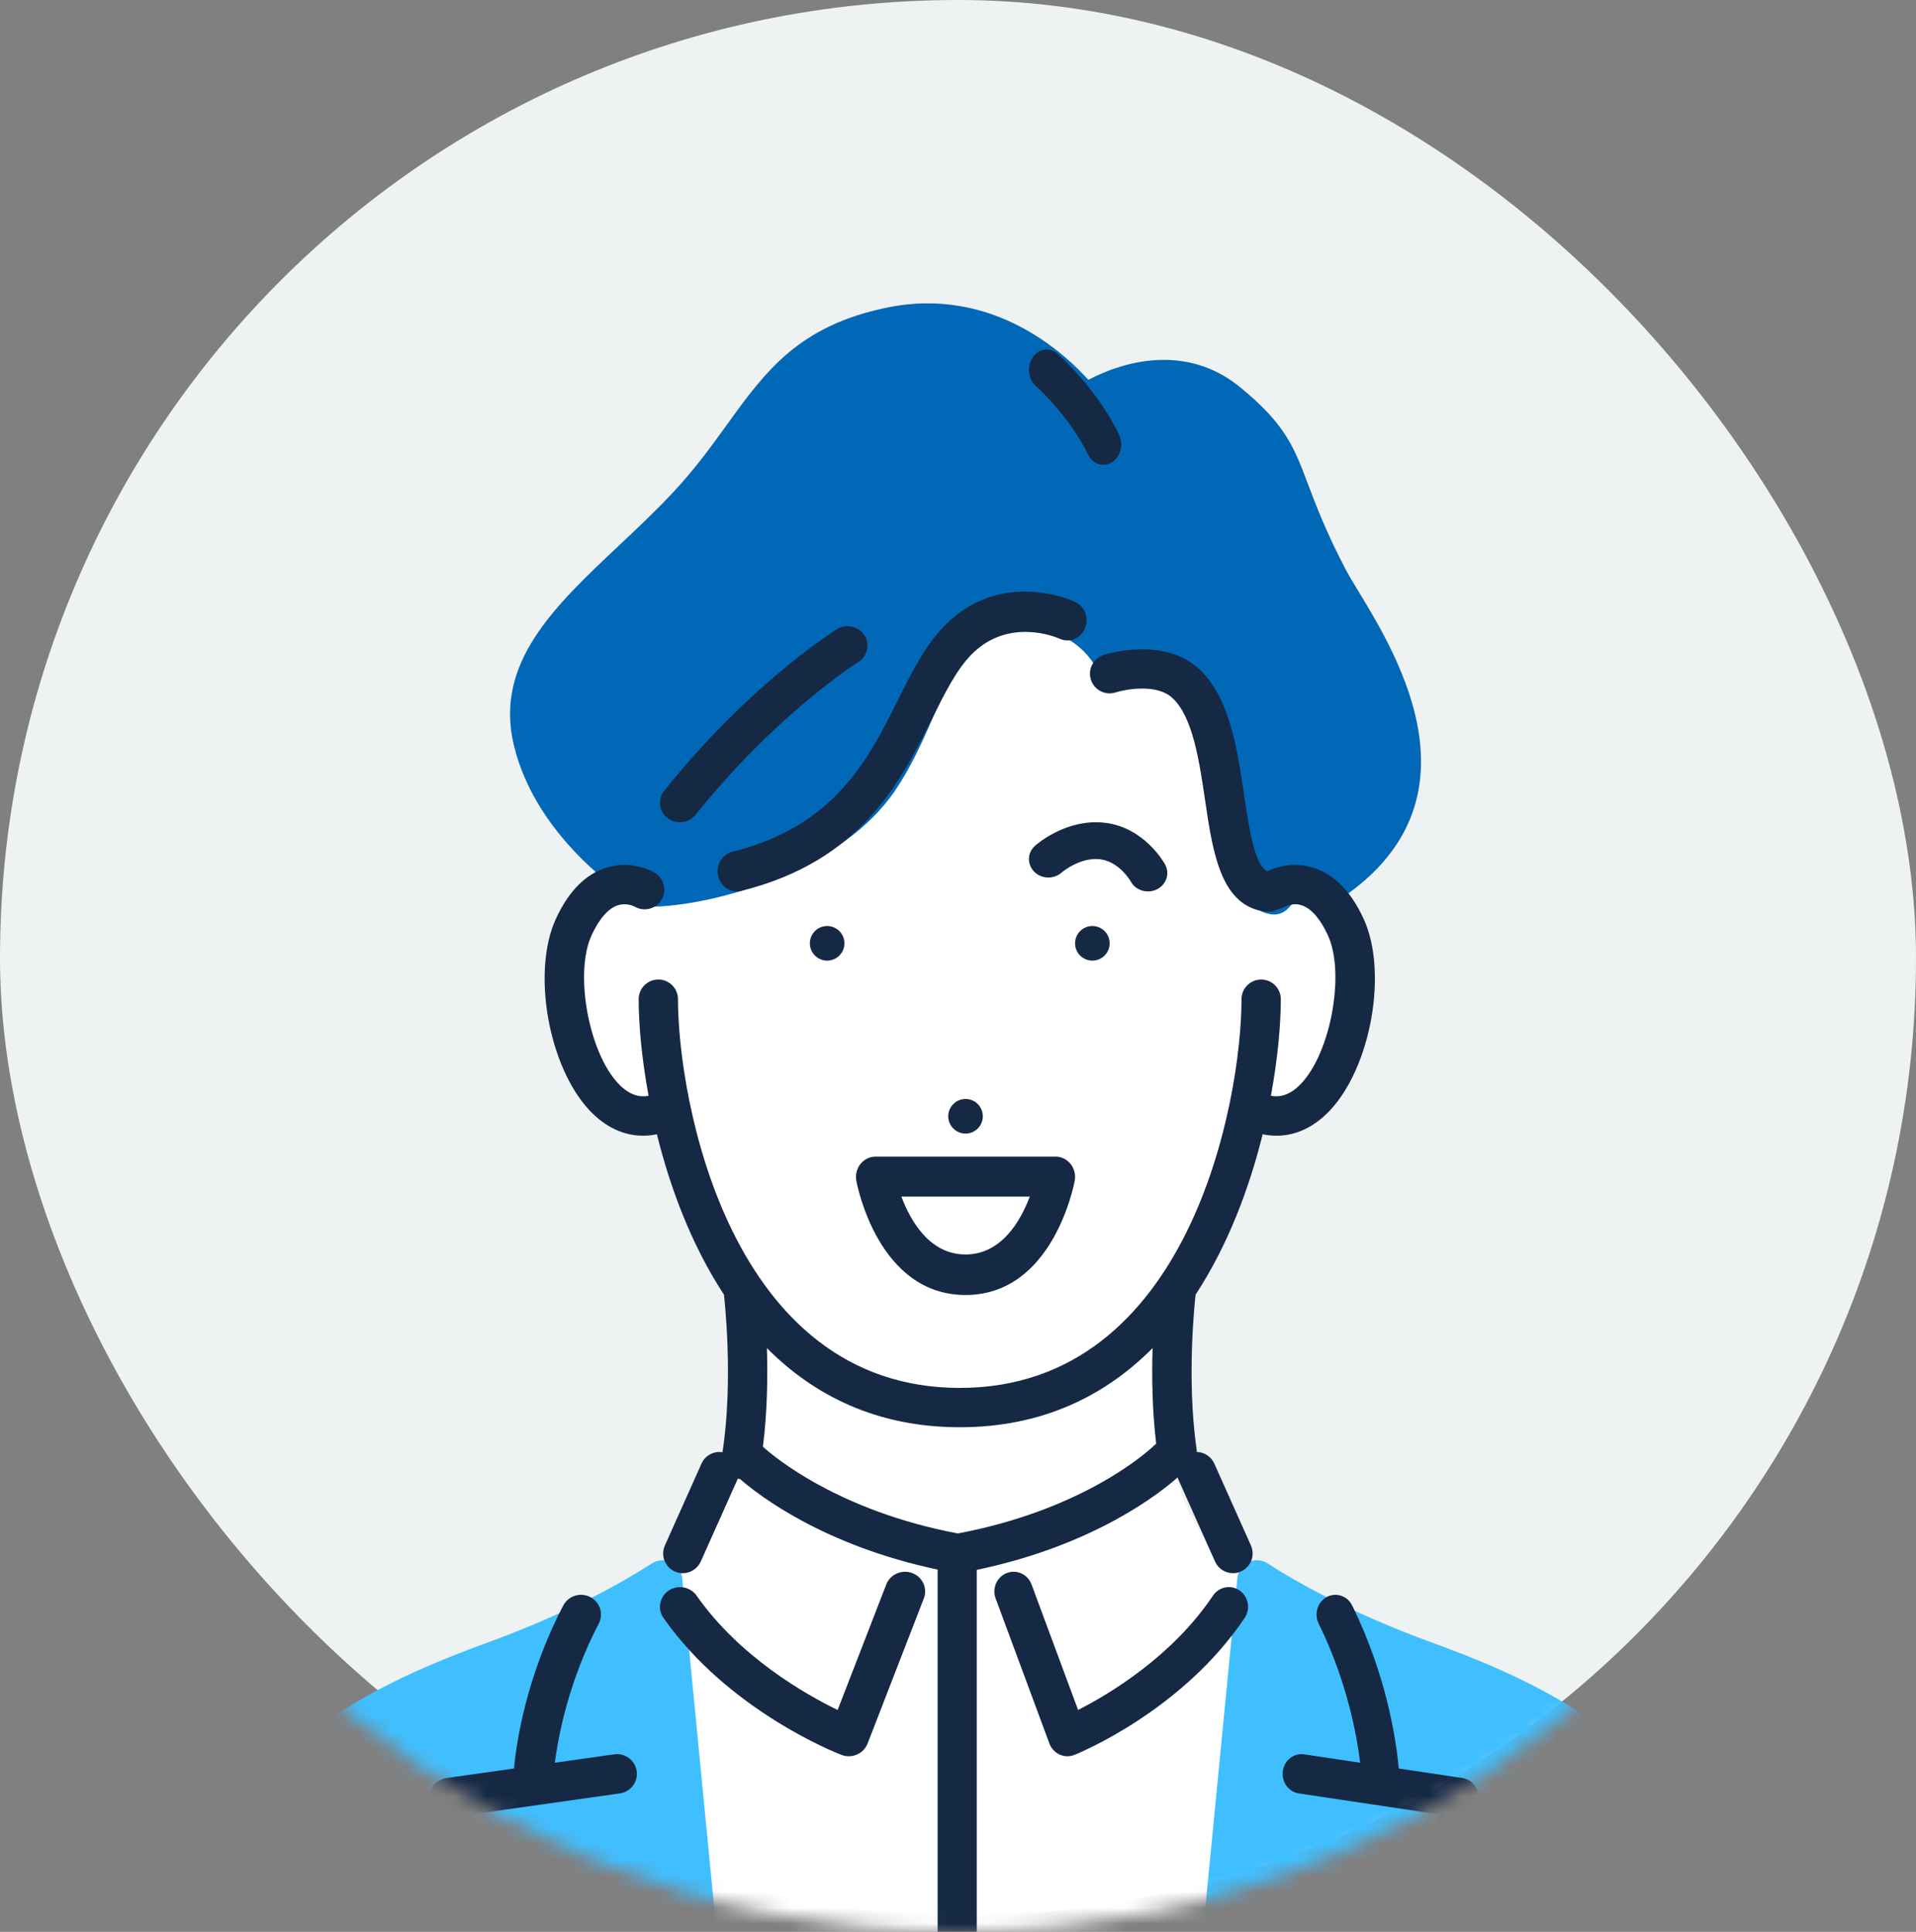
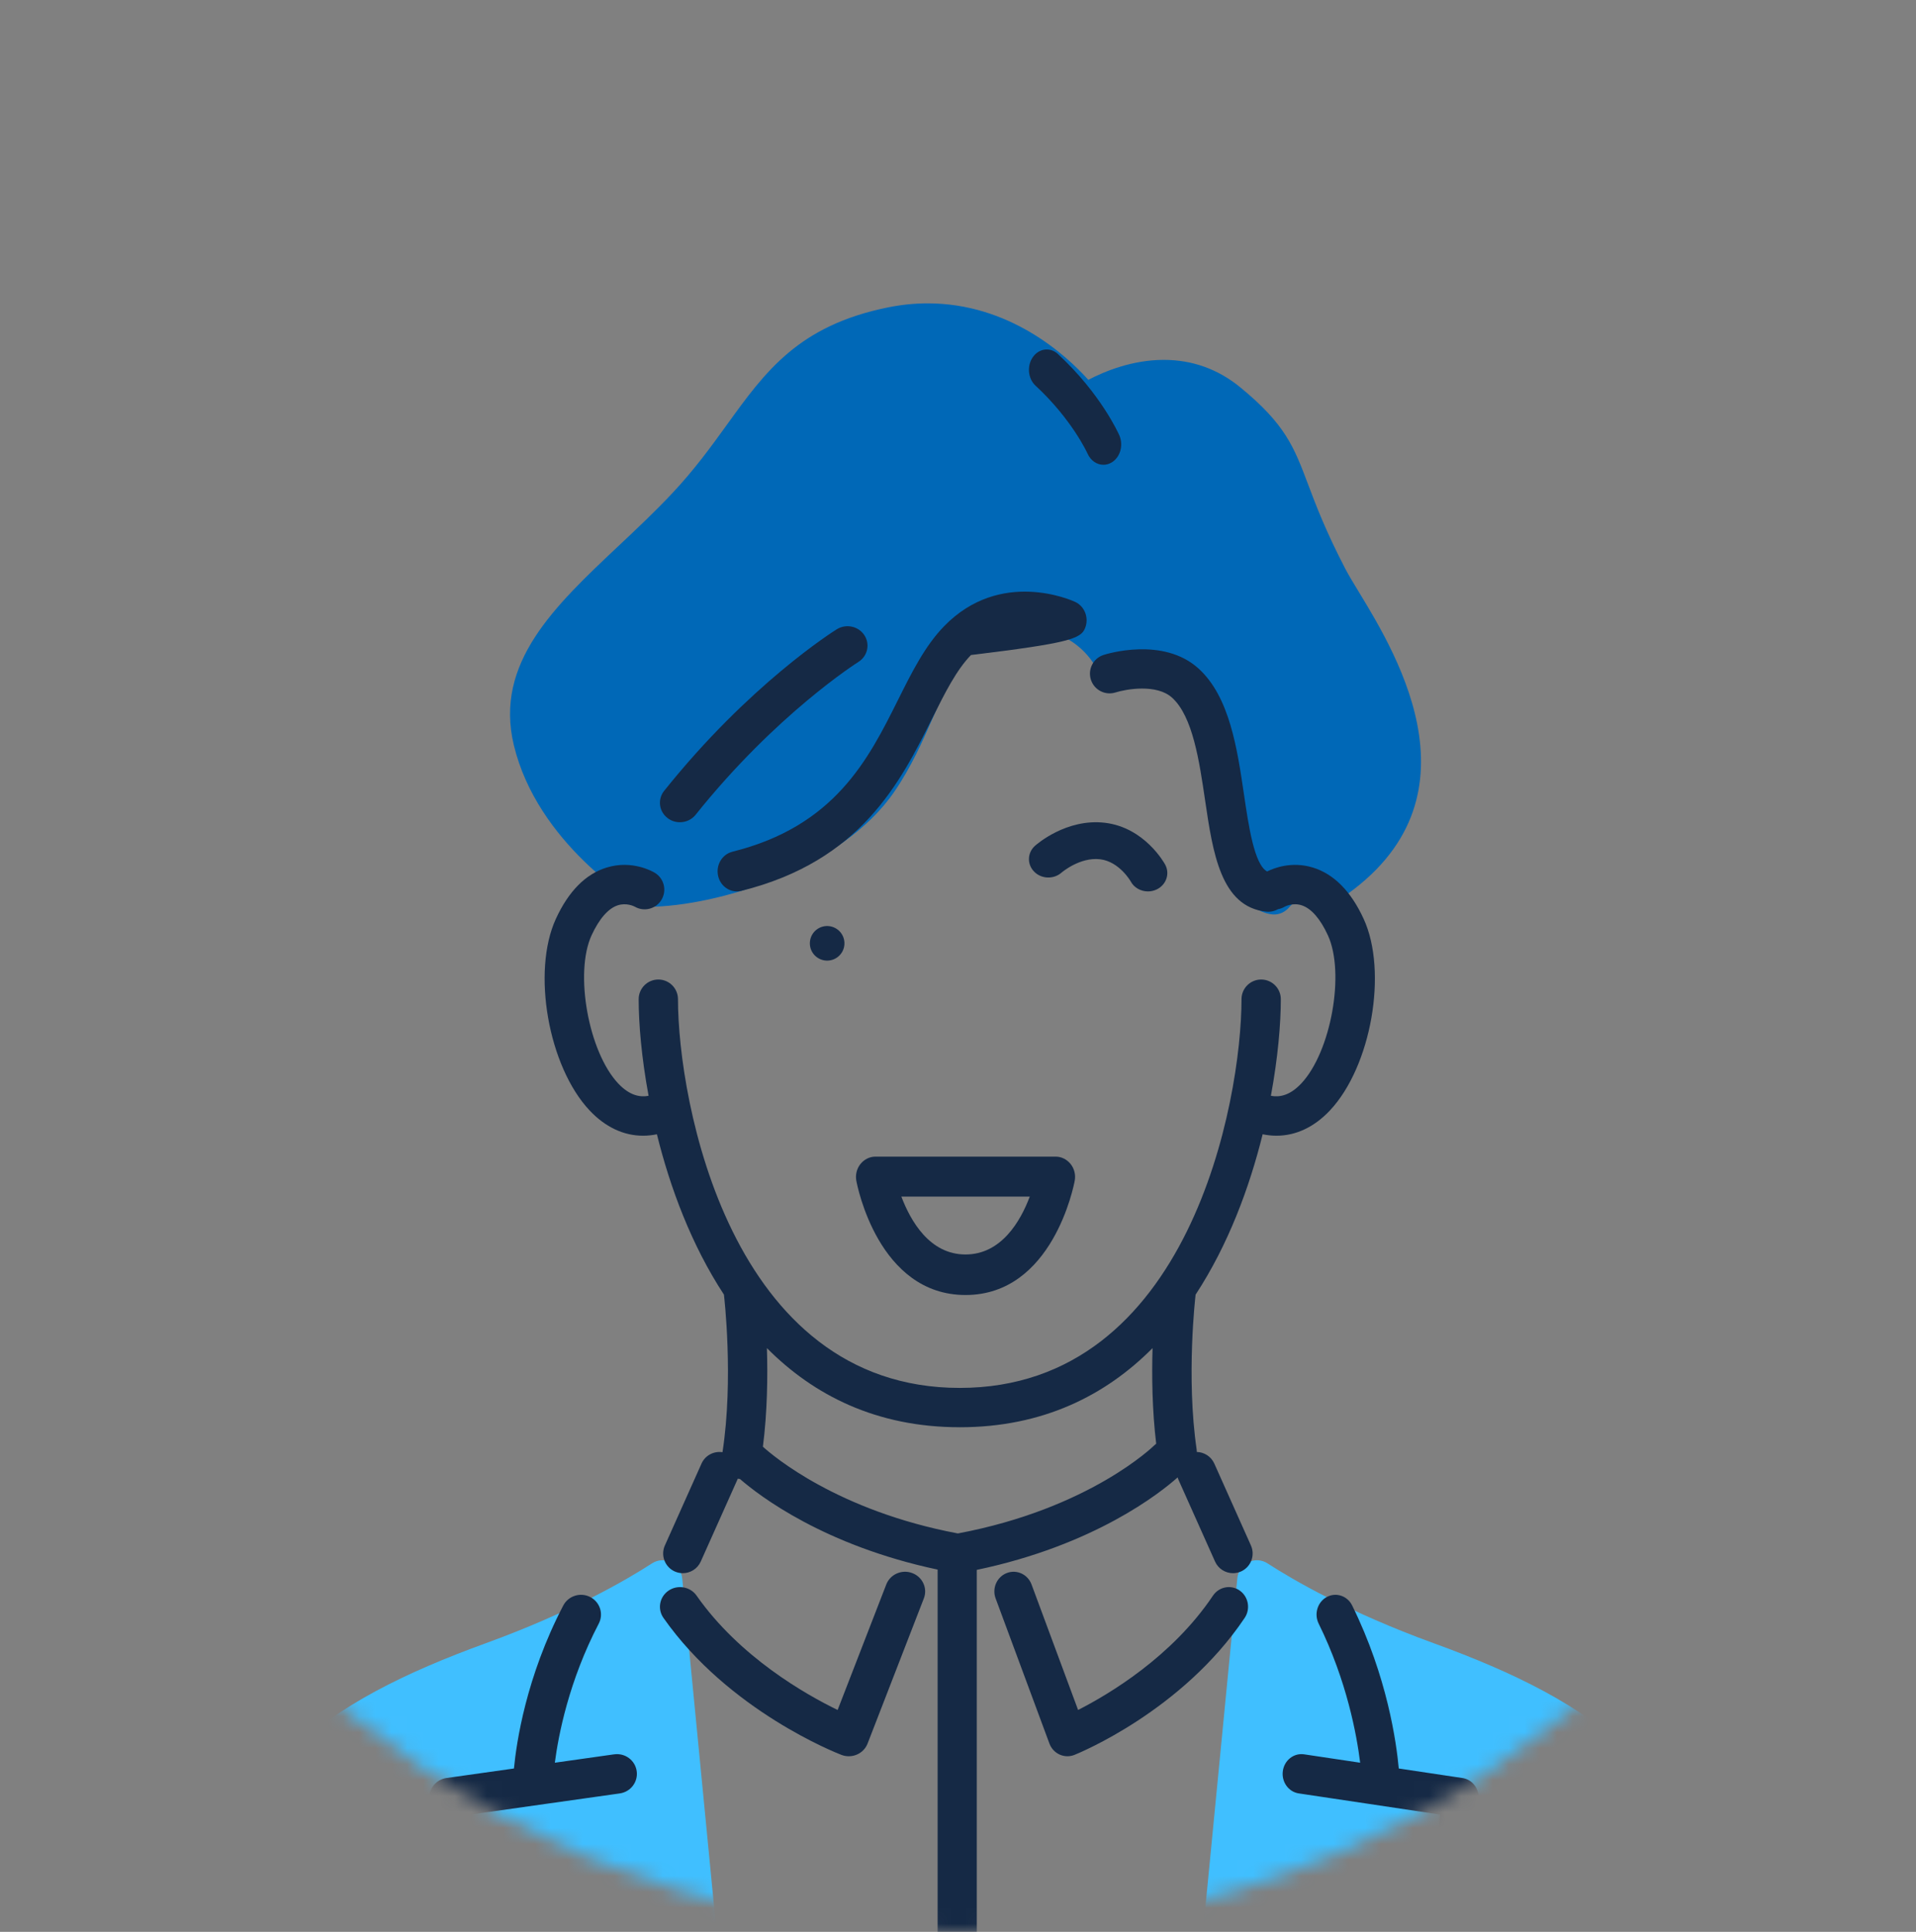
<svg xmlns="http://www.w3.org/2000/svg" width="120" height="121" viewBox="0 0 120 121" fill="none">
  <rect x="0" y="0" width="120" height="121" fill="#808080" stroke="none" />
-   <rect width="120" height="120" rx="60" fill="#EFF2F3" />
  <mask id="mask0_15_16095" style="mask-type:alpha" maskUnits="userSpaceOnUse" x="0" y="1" width="120" height="120">
    <circle cx="60" cy="61" r="60" fill="white" />
  </mask>
  <g mask="url(#mask0_15_16095)">
-     <path d="M43.072 121.556H76.206L79.168 99.685C79.168 99.685 74.738 97.591 73.618 92.16C72.497 86.729 73.359 81.052 73.359 81.052C73.359 81.052 76.981 75.587 77.819 69.862C77.819 69.862 82.171 71.367 84.257 64.295C86.344 57.224 79.815 54.272 78.463 53.882C78.463 53.882 75.093 39.233 69.9 38.185C64.707 37.137 61.168 37.758 56.2 44.329C51.231 50.901 39.115 55.339 39.115 55.339C39.115 55.339 34.251 55.986 34.89 63.425C35.529 70.865 41.704 69.915 41.704 69.915C41.704 69.915 43.075 76.954 46.411 81.226C46.411 81.226 47.681 95.77 41.086 99.224L43.07 121.556H43.072Z" fill="white" />
    <path d="M89.793 102.921C84.462 100.983 80.982 98.954 79.382 97.918C79.022 97.684 78.566 97.658 78.182 97.848C77.796 98.037 77.536 98.417 77.495 98.849L75.283 121.634C75.249 121.985 75.363 122.332 75.596 122.594C75.83 122.855 76.16 123 76.508 123H105.824C106.159 123 106.479 122.866 106.711 122.621C106.943 122.376 107.067 122.05 107.054 121.711C106.663 111.184 99.87 106.585 89.792 102.92L89.793 102.921Z" fill="#40BFFF" />
    <path d="M42.726 98.85C42.683 98.418 42.423 98.037 42.038 97.848C41.653 97.658 41.199 97.684 40.838 97.918C39.238 98.954 35.759 100.981 30.428 102.92C20.351 106.585 13.559 111.181 13.167 121.708C13.154 122.049 13.278 122.376 13.511 122.621C13.742 122.866 14.063 123 14.397 123H43.712C44.06 123 44.392 122.855 44.624 122.594C44.858 122.333 44.972 121.987 44.938 121.636L42.727 98.851L42.726 98.85Z" fill="#40BFFF" />
    <path d="M79.714 57.275C79.744 57.277 79.773 57.278 79.802 57.278C80.162 57.278 80.507 57.105 80.743 56.825C80.98 56.545 81.221 56.407 81.525 56.407C81.896 56.407 82.221 56.561 82.221 56.561C82.62 56.779 83.122 56.832 83.52 56.583C93.253 50.469 87.545 41.095 85.108 37.081C84.762 36.511 84.463 36.018 84.271 35.65C83.036 33.279 82.424 31.655 81.93 30.349C81.043 27.995 80.507 26.574 77.673 24.255C76.281 23.117 74.672 22.54 72.886 22.54C70.926 22.54 69.194 23.251 68.163 23.79C66.721 22.192 63.201 19 58.101 19C57.282 19 56.449 19.085 55.623 19.252C50.015 20.385 47.939 23.26 45.536 26.59C44.541 27.968 43.512 29.392 42.114 30.883C41.03 32.039 39.869 33.131 38.747 34.187C34.738 37.96 30.95 41.522 32.179 46.659C33.655 52.832 39.733 56.476 39.992 56.627C40.183 56.74 40.384 56.788 40.622 56.797C44.863 56.77 52.691 54.452 56.027 49.565C57.072 48.035 57.772 46.441 58.39 45.034C59.608 42.264 60.486 40.264 63.214 39.637C63.709 39.523 64.19 39.466 64.641 39.466C67.471 39.466 68.62 41.761 68.664 41.849C68.883 42.32 69.359 42.603 69.877 42.566C70.099 42.55 70.314 42.541 70.52 42.541C75.03 42.541 75.772 46.474 76.274 51.616C76.781 56.804 79.23 57.24 79.716 57.275H79.714Z" fill="#0068B7" />
-     <path d="M68.582 60.154C69.174 60.06 69.579 59.507 69.485 58.915C69.392 58.324 68.838 57.921 68.248 58.013C67.657 58.106 67.253 58.66 67.345 59.251C67.438 59.843 67.992 60.246 68.583 60.154H68.582Z" fill="#152945" />
-     <path d="M60.639 70.987C61.23 70.894 61.635 70.34 61.542 69.748C61.449 69.157 60.895 68.754 60.305 68.846C59.714 68.939 59.31 69.493 59.402 70.084C59.495 70.676 60.049 71.079 60.64 70.987H60.639Z" fill="#152945" />
    <path d="M50.735 58.915C50.642 59.507 51.045 60.06 51.637 60.154C52.228 60.246 52.783 59.843 52.875 59.251C52.967 58.66 52.563 58.106 51.972 58.013C51.382 57.921 50.827 58.324 50.735 58.915Z" fill="#152945" />
    <path d="M70.816 55.206C71.03 55.605 71.456 55.833 71.897 55.833C72.083 55.833 72.272 55.792 72.45 55.706C73.046 55.416 73.282 54.722 72.976 54.155C72.924 54.06 71.695 51.833 69.205 51.534C66.776 51.245 64.899 52.907 64.82 52.978C64.336 53.414 64.316 54.136 64.773 54.598C65.228 55.061 65.995 55.085 66.486 54.654C66.498 54.644 67.634 53.668 68.901 53.819C70.107 53.964 70.813 55.199 70.816 55.204V55.206Z" fill="#152945" />
    <path d="M41.815 51.244C42.044 51.417 42.313 51.5 42.582 51.5C42.954 51.5 43.323 51.339 43.569 51.03C48.609 44.721 53.705 41.495 53.756 41.463C54.338 41.101 54.507 40.349 54.134 39.783C53.762 39.217 52.989 39.052 52.407 39.414C52.185 39.552 46.916 42.876 41.595 49.535C41.172 50.065 41.269 50.829 41.814 51.242L41.815 51.244Z" fill="#152945" />
-     <path d="M45.87 53.348C45.222 53.509 44.822 54.188 44.977 54.865C45.108 55.444 45.603 55.833 46.148 55.833C46.24 55.833 46.335 55.822 46.428 55.798C53.923 53.933 56.392 48.987 58.375 45.014C59.189 43.385 59.892 41.977 60.813 41.026C63.16 38.604 66.215 39.939 66.362 40.004C66.967 40.284 67.679 39.999 67.949 39.365C68.221 38.73 67.949 37.984 67.34 37.7C67.151 37.612 62.663 35.575 59.119 39.233C57.929 40.461 57.107 42.106 56.238 43.849C54.389 47.551 52.295 51.747 45.871 53.346L45.87 53.348Z" fill="#152945" />
+     <path d="M45.87 53.348C45.222 53.509 44.822 54.188 44.977 54.865C45.108 55.444 45.603 55.833 46.148 55.833C46.24 55.833 46.335 55.822 46.428 55.798C53.923 53.933 56.392 48.987 58.375 45.014C59.189 43.385 59.892 41.977 60.813 41.026C66.967 40.284 67.679 39.999 67.949 39.365C68.221 38.73 67.949 37.984 67.34 37.7C67.151 37.612 62.663 35.575 59.119 39.233C57.929 40.461 57.107 42.106 56.238 43.849C54.389 47.551 52.295 51.747 45.871 53.346L45.87 53.348Z" fill="#152945" />
    <path d="M64.857 24.157C67.126 26.255 68.091 28.359 68.114 28.411C68.31 28.855 68.701 29.111 69.108 29.111C69.276 29.111 69.447 29.067 69.608 28.975C70.157 28.659 70.378 27.892 70.103 27.262C70.056 27.157 68.941 24.654 66.255 22.172C65.777 21.729 65.076 21.816 64.69 22.364C64.304 22.912 64.379 23.715 64.858 24.158L64.857 24.157Z" fill="#152945" />
    <path d="M73.754 92.535C73.769 92.583 73.784 92.63 73.806 92.677L76.099 97.805C76.303 98.263 76.752 98.534 77.223 98.534C77.391 98.534 77.562 98.499 77.725 98.427C78.346 98.148 78.623 97.419 78.346 96.797L76.053 91.67C75.852 91.221 75.417 90.953 74.958 90.942C74.958 90.89 74.953 90.836 74.946 90.783C74.28 86.246 74.871 81.174 74.878 81.123C74.879 81.112 74.879 81.101 74.88 81.089C76.928 77.965 78.259 74.365 79.08 71.043C79.371 71.103 79.66 71.134 79.945 71.134C81.158 71.134 82.312 70.597 83.296 69.549C85.881 66.798 86.926 60.855 85.405 57.55C84.611 55.824 83.543 54.743 82.23 54.339C80.891 53.925 79.767 54.378 79.361 54.583C78.559 54.158 78.202 51.736 77.911 49.759C77.489 46.895 77.012 43.648 75.073 41.88C72.844 39.846 69.266 40.973 69.115 41.022C68.47 41.232 68.117 41.923 68.323 42.57C68.529 43.217 69.218 43.576 69.868 43.37C70.525 43.163 72.445 42.818 73.414 43.704C74.704 44.88 75.112 47.663 75.475 50.119C75.959 53.408 76.459 56.809 79.312 57.101C79.355 57.105 79.396 57.108 79.438 57.108C79.656 57.108 79.863 57.049 80.044 56.946C80.187 56.921 80.328 56.87 80.461 56.79C80.481 56.779 80.967 56.517 81.532 56.705C82.129 56.902 82.694 57.551 83.167 58.582C84.25 60.936 83.363 65.878 81.502 67.859C80.763 68.645 80.106 68.731 79.597 68.634C80.041 66.231 80.218 64.099 80.218 62.584C80.218 61.902 79.666 61.351 78.987 61.351C78.307 61.351 77.756 61.903 77.756 62.584C77.756 68.9 74.514 86.93 60.109 86.93C45.704 86.93 42.462 68.899 42.462 62.584C42.462 61.902 41.91 61.351 41.231 61.351C40.552 61.351 40 61.903 40 62.584C40 64.1 40.176 66.231 40.621 68.634C40.112 68.731 39.455 68.644 38.716 67.859C36.855 65.878 35.968 60.936 37.05 58.582C37.525 57.551 38.09 56.902 38.685 56.705C39.235 56.523 39.711 56.765 39.756 56.788C40.334 57.126 41.081 56.935 41.428 56.359C41.779 55.775 41.593 55.018 41.01 54.665C40.868 54.58 39.584 53.846 37.99 54.339C36.677 54.743 35.608 55.824 34.815 57.55C33.295 60.855 34.34 66.799 36.925 69.549C37.909 70.597 39.063 71.134 40.277 71.134C40.562 71.134 40.851 71.103 41.142 71.043C41.963 74.365 43.294 77.965 45.342 81.089C45.342 81.1 45.342 81.111 45.344 81.123C45.351 81.175 45.958 86.368 45.25 90.957C44.714 90.873 44.168 91.15 43.936 91.67L41.642 96.797C41.363 97.419 41.642 98.149 42.261 98.427C42.425 98.5 42.596 98.534 42.764 98.534C43.234 98.534 43.683 98.263 43.888 97.806L46.182 92.678C46.191 92.658 46.198 92.636 46.205 92.616C46.212 92.616 46.217 92.619 46.222 92.621C46.263 92.627 46.302 92.631 46.343 92.634C47.562 93.694 51.621 96.803 58.724 98.309V121.768C58.724 122.449 59.27 123 59.95 123C60.63 123 61.176 122.448 61.176 121.768V98.327C68.565 96.779 72.681 93.493 73.752 92.538L73.754 92.535ZM60.11 89.394C65.322 89.394 69.25 87.392 72.186 84.437C72.134 86.158 72.157 88.3 72.413 90.425C72.371 90.457 72.33 90.491 72.291 90.53C72.252 90.569 68.253 94.492 59.992 96.045C52.457 94.627 48.418 91.191 47.781 90.613C48.06 88.427 48.086 86.209 48.032 84.437C50.968 87.391 54.897 89.393 60.108 89.393L60.11 89.394Z" fill="#152945" />
    <path d="M77.643 99.621C77.098 99.237 76.347 99.379 75.969 99.94C73.397 103.777 69.434 106.127 67.521 107.101L64.606 99.24C64.371 98.604 63.675 98.284 63.055 98.525C62.433 98.766 62.12 99.478 62.356 100.113L65.726 109.205C65.84 109.512 66.069 109.761 66.364 109.894C66.519 109.965 66.685 110 66.852 110C67 110 67.149 109.972 67.291 109.916C67.565 109.806 74.049 107.159 77.955 101.334C78.331 100.773 78.192 100.006 77.643 99.621Z" fill="#152945" />
    <path d="M57.13 98.525C56.482 98.283 55.755 98.603 55.508 99.24L52.461 107.102C50.464 106.133 46.328 103.791 43.629 99.942C43.235 99.38 42.451 99.238 41.879 99.622C41.306 100.008 41.16 100.774 41.553 101.335C45.636 107.16 52.415 109.806 52.702 109.916C52.849 109.972 53.005 110 53.161 110C53.335 110 53.509 109.965 53.671 109.894C53.979 109.761 54.218 109.513 54.337 109.205L57.861 100.114C58.107 99.478 57.781 98.767 57.13 98.526V98.525Z" fill="#152945" />
    <path d="M38.462 109.88L34.75 110.405C34.972 108.694 35.624 105.291 37.501 101.692C37.817 101.085 37.577 100.339 36.962 100.026C36.349 99.714 35.596 99.952 35.278 100.558C32.945 105.032 32.342 109.159 32.189 110.767L27.962 111.364C27.327 111.454 26.864 112.004 26.89 112.637C26.899 112.872 27.132 118.429 28.354 122.146C28.526 122.669 29.016 123.001 29.542 123C29.671 123 29.801 122.98 29.929 122.939C30.585 122.728 30.945 122.03 30.731 121.381C29.924 118.928 29.583 115.42 29.454 113.652L38.816 112.329C39.499 112.232 39.974 111.605 39.876 110.929C39.779 110.253 39.15 109.783 38.462 109.881L38.462 109.88Z" fill="#152945" />
    <path d="M91.597 111.365L87.605 110.767C87.46 109.159 86.891 105.032 84.687 100.558C84.389 99.952 83.677 99.714 83.097 100.026C82.517 100.339 82.29 101.084 82.588 101.692C84.361 105.291 84.977 108.694 85.187 110.405L81.68 109.88C81.03 109.783 80.436 110.254 80.344 110.929C80.252 111.605 80.7 112.232 81.346 112.328L90.187 113.651C90.066 115.421 89.743 118.928 88.981 121.381C88.779 122.03 89.119 122.729 89.739 122.939C89.859 122.98 89.983 123 90.104 123C90.601 123 91.064 122.668 91.226 122.146C92.38 118.428 92.6 112.871 92.609 112.637C92.632 112.003 92.196 111.454 91.596 111.364L91.597 111.365Z" fill="#152945" />
    <path d="M53.888 72.909C53.658 73.198 53.564 73.586 53.632 73.954C53.685 74.247 55.012 81.111 60.471 81.111C65.931 81.111 67.257 74.242 67.311 73.95C67.379 73.582 67.285 73.198 67.055 72.909C66.825 72.621 66.483 72.444 66.123 72.444H54.82C54.46 72.444 54.118 72.621 53.889 72.909H53.888ZM64.494 74.948C63.922 76.472 62.72 78.572 60.47 78.572C58.221 78.572 57.031 76.472 56.453 74.948H64.494Z" fill="#152945" />
  </g>
</svg>